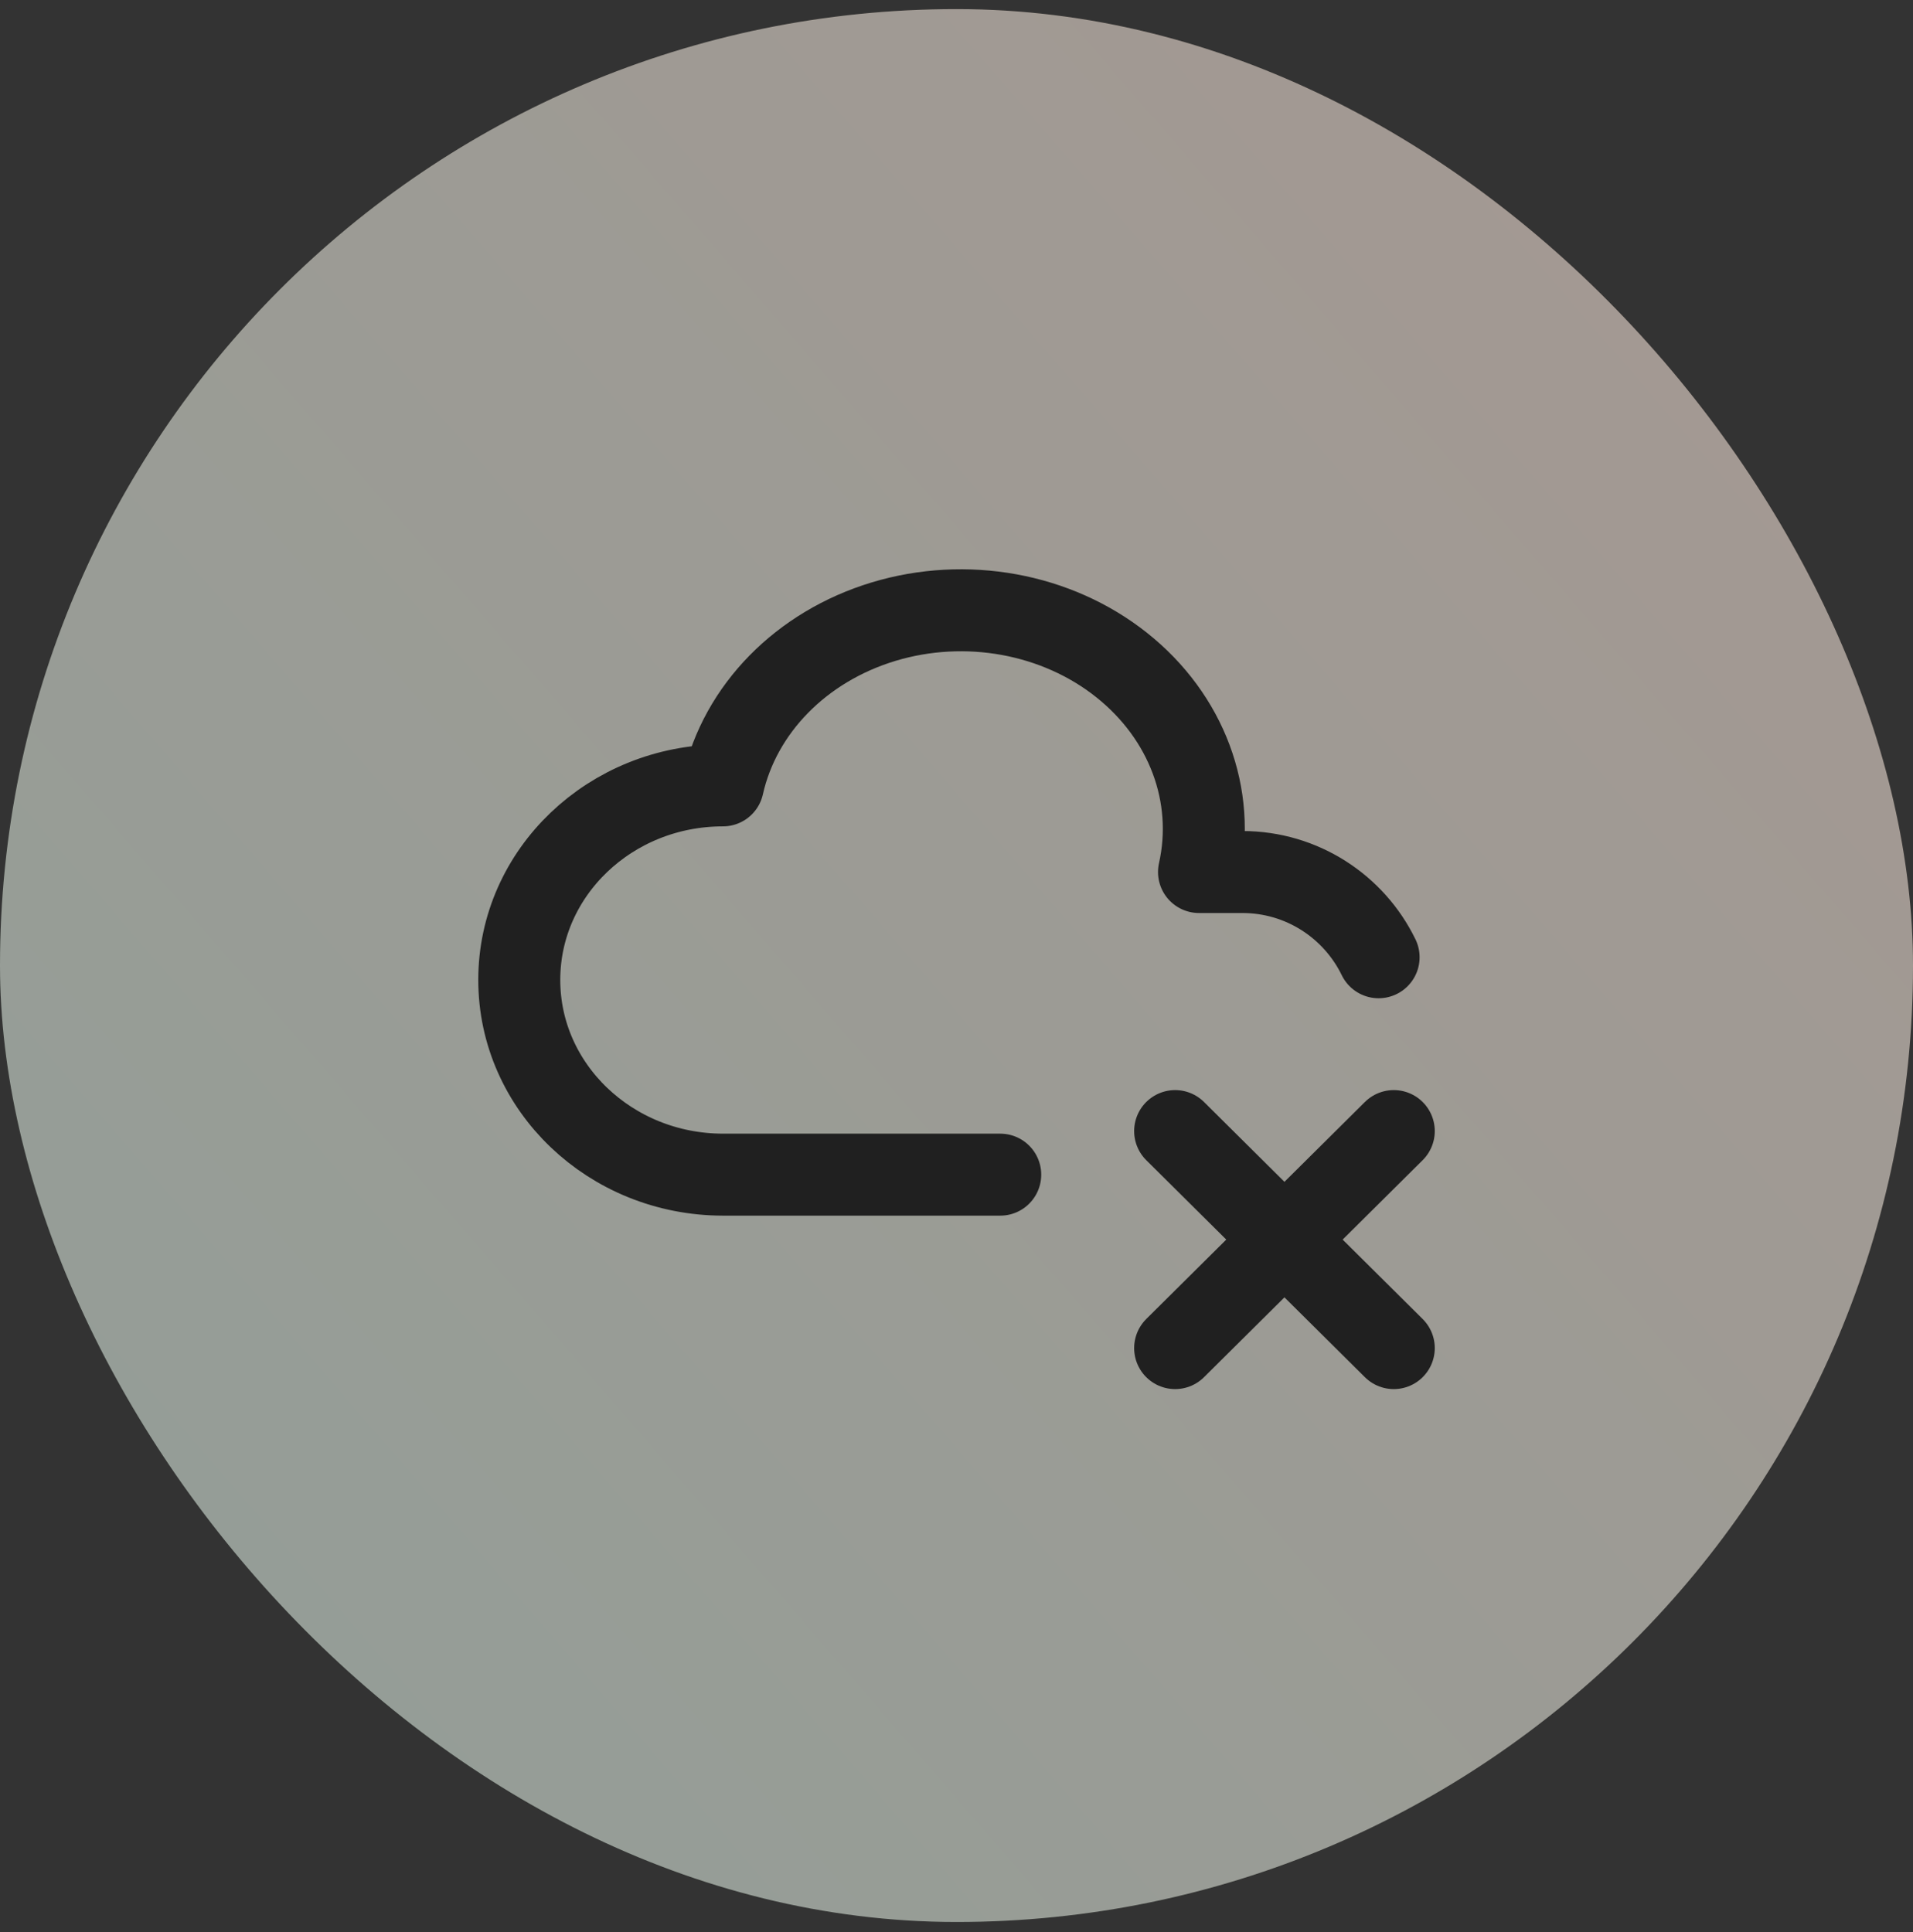
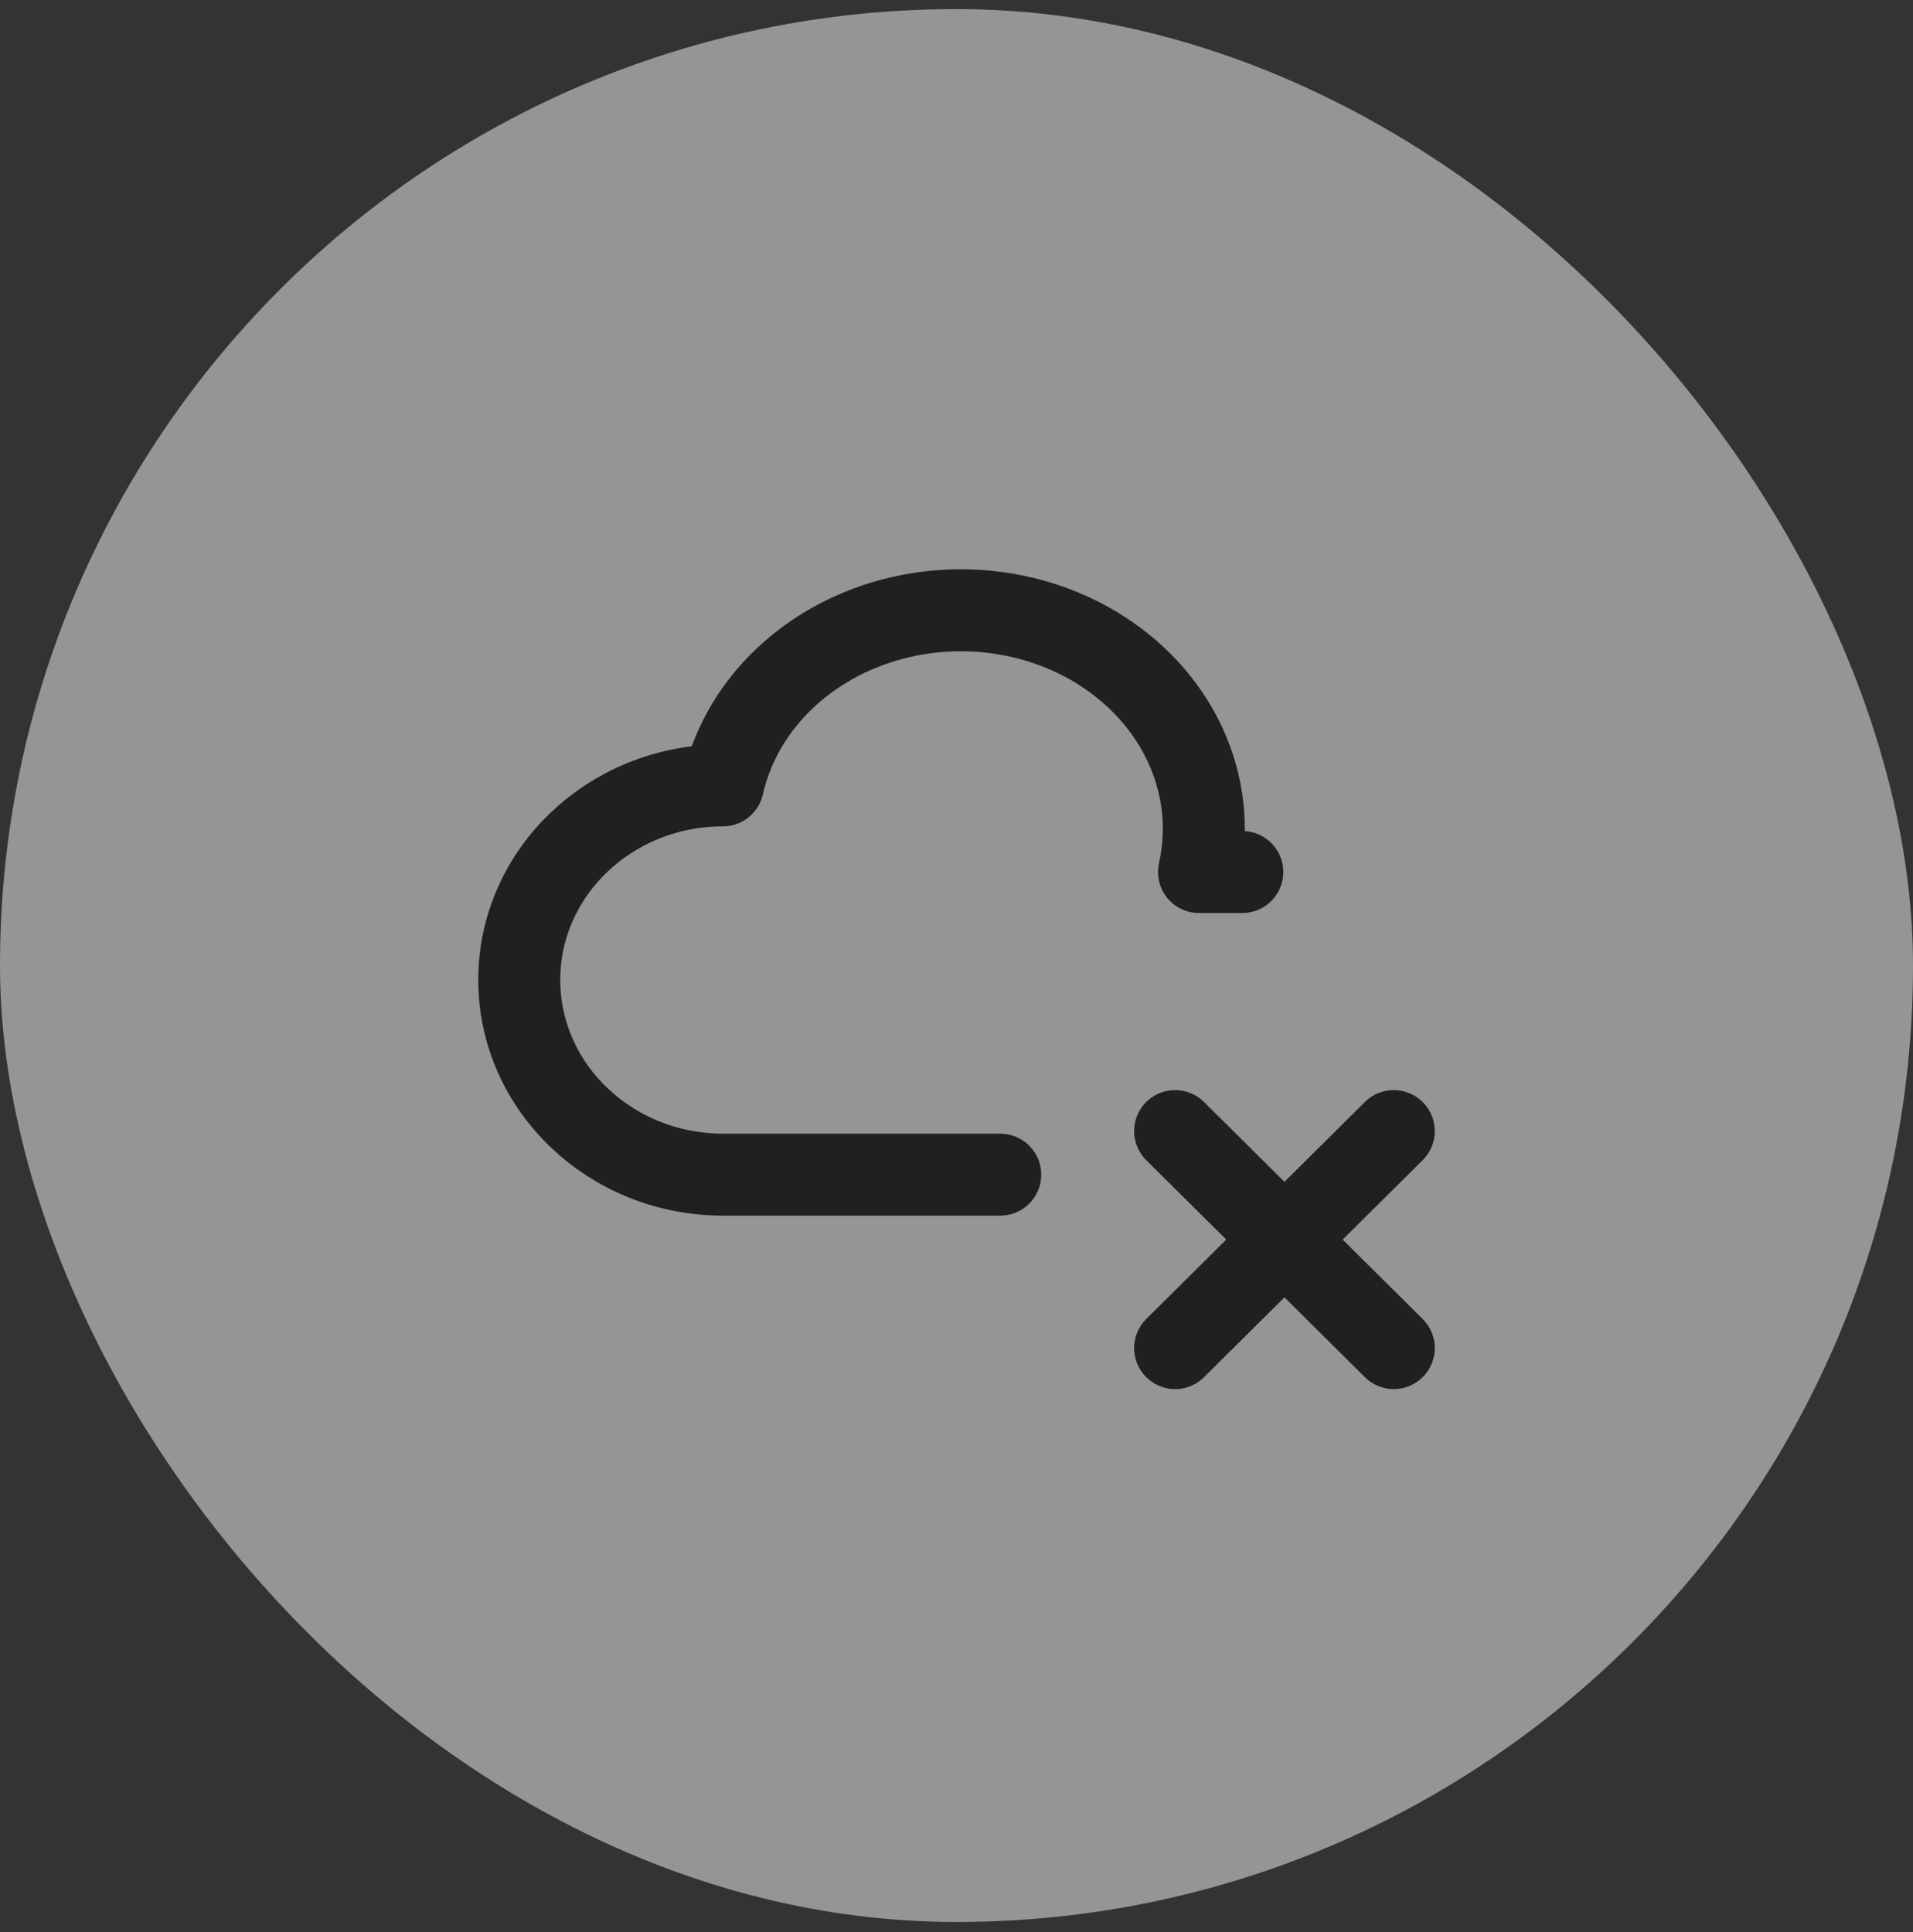
<svg xmlns="http://www.w3.org/2000/svg" width="100" height="101" viewBox="0 0 100 101" fill="none">
  <rect x="0" y="0" width="100" height="101" fill="#333333" stroke="none" />
-   <rect y="0.476" width="100" height="100" rx="50" fill="url(#paint0_linear_7518_8432)" fill-opacity="0.16" />
  <rect y="0.476" width="100" height="100" rx="50" fill="white" fill-opacity="0.48" />
-   <path d="M52.286 61.408H37.788C31.909 61.399 27.144 56.845 27.144 51.227C27.144 45.61 31.909 41.058 37.788 41.058C38.686 37.06 41.889 33.798 46.188 32.498C50.485 31.2 55.23 32.06 58.632 34.766C62.033 37.467 63.573 41.589 62.677 45.587H64.94C68.072 45.587 70.782 47.402 72.065 50.043M72.858 70.475L61.429 59.13M61.429 70.475L72.858 59.13" stroke="#202020" stroke-width="4.286" stroke-linecap="round" stroke-linejoin="round" />
+   <path d="M52.286 61.408H37.788C31.909 61.399 27.144 56.845 27.144 51.227C27.144 45.61 31.909 41.058 37.788 41.058C38.686 37.06 41.889 33.798 46.188 32.498C50.485 31.2 55.23 32.06 58.632 34.766C62.033 37.467 63.573 41.589 62.677 45.587H64.94M72.858 70.475L61.429 59.13M61.429 70.475L72.858 59.13" stroke="#202020" stroke-width="4.286" stroke-linecap="round" stroke-linejoin="round" />
  <defs>
    <linearGradient id="paint0_linear_7518_8432" x1="100" y1="0.476" x2="-6.603" y2="92.856" gradientUnits="userSpaceOnUse">
      <stop stop-color="#FF5A10" />
      <stop offset="1" stop-color="#13AB5A" />
    </linearGradient>
  </defs>
</svg>